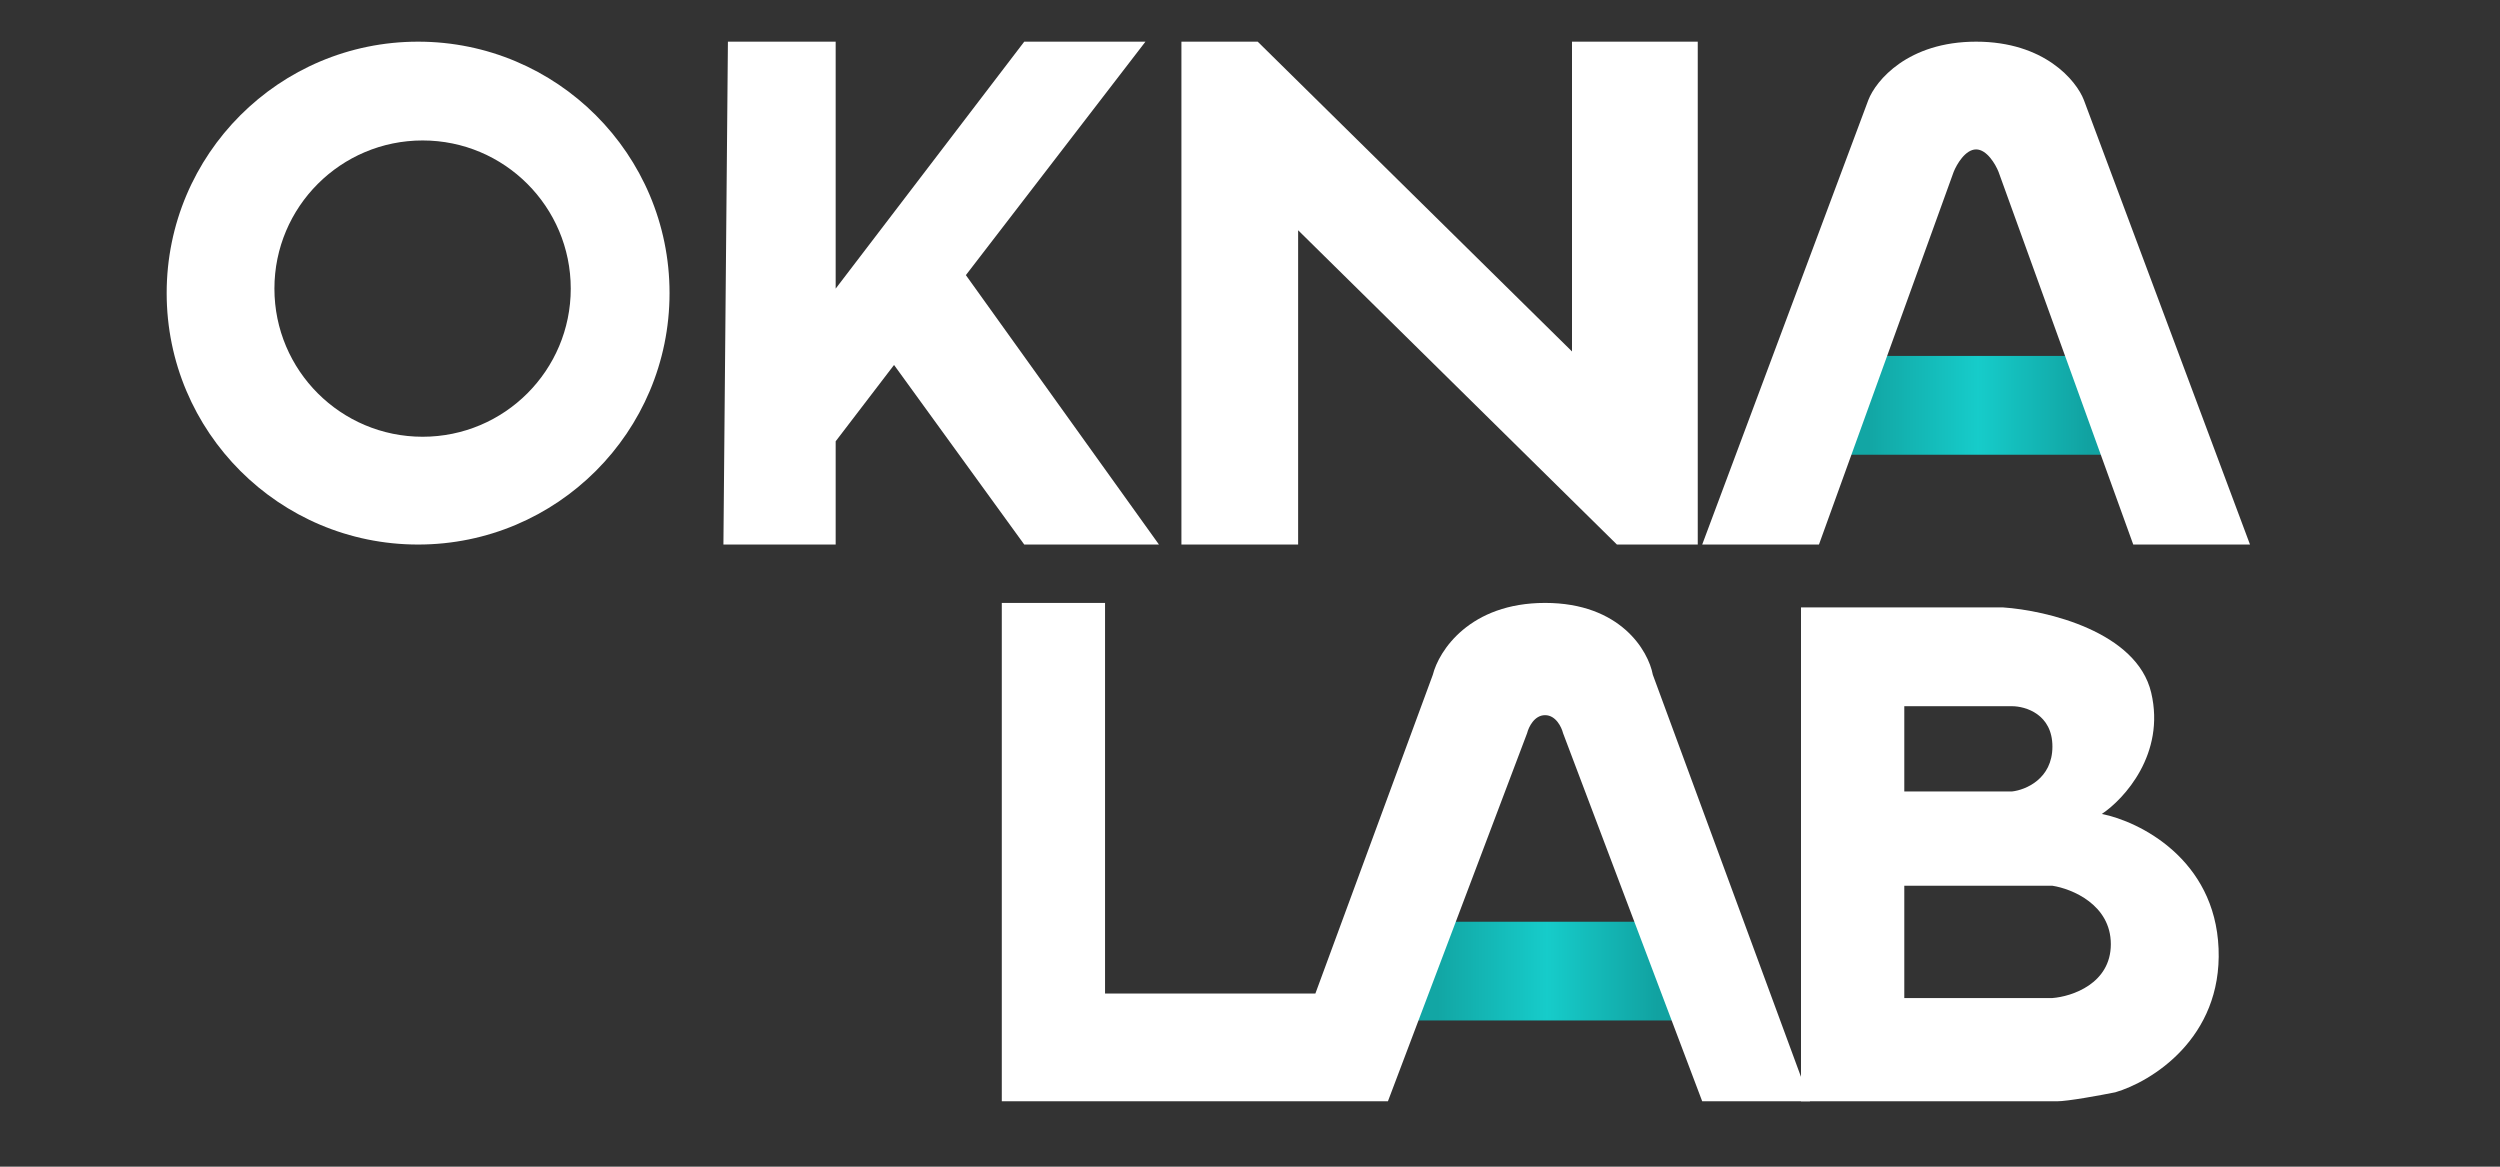
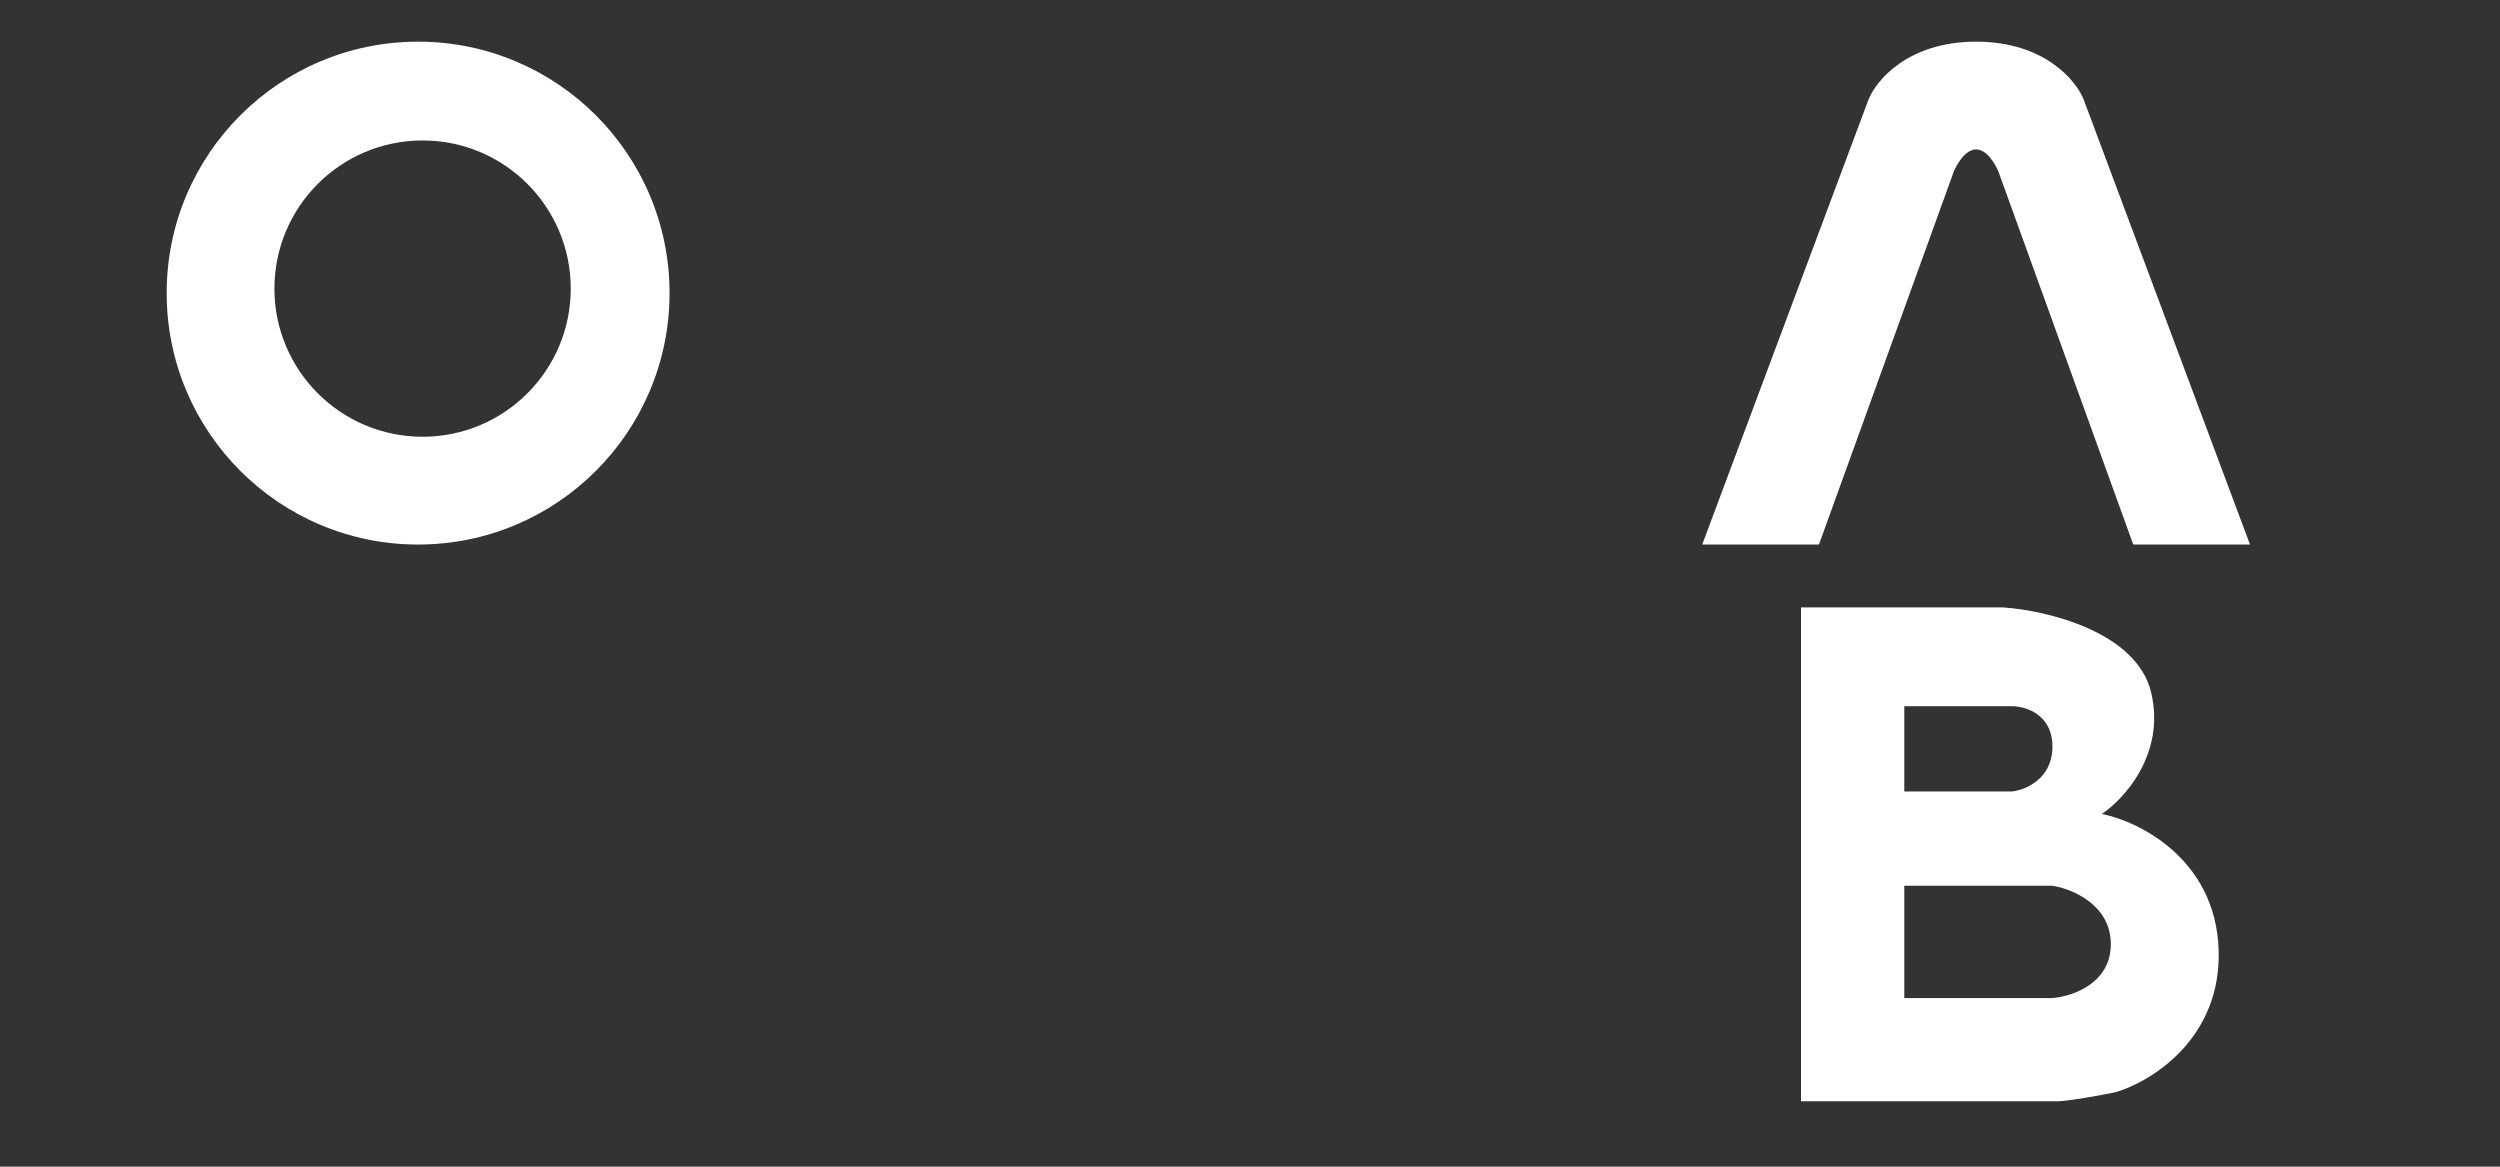
<svg xmlns="http://www.w3.org/2000/svg" width="60" height="28" viewBox="0 0 60 28" fill="none">
  <rect x="0" y="0" width="60" height="28" fill="#333333" stroke="none" />
-   <path d="M17.362 13.069L17.47 1H20.056V6.927L24.582 1H27.491L23.181 6.603L27.815 13.069H24.582L21.457 8.759L20.056 10.591V13.069H17.362Z" fill="white" />
-   <path d="M44.086 10.914H50.767L50.014 8.543H44.933L44.086 10.914Z" fill="url(#paint0_linear_55_75)" />
-   <path d="M33.741 24.491H40.422L39.67 22.121H34.588L33.741 24.491Z" fill="url(#paint1_linear_55_75)" />
-   <path d="M31.155 13.069H28.354V1H30.185L37.728 8.435V1H40.746V13.069H38.806L31.155 5.526V13.069Z" fill="white" />
  <path d="M40.853 13.069H43.655L46.888 4.125C46.96 3.945 47.168 3.586 47.427 3.586C47.685 3.586 47.894 3.945 47.965 4.125L51.198 13.069H54L50.013 2.401C49.833 1.934 49.065 1 47.427 1C45.789 1 45.02 1.934 44.84 2.401L40.853 13.069Z" fill="white" />
  <path d="M10.034 1C13.367 1 16.069 3.702 16.069 7.034C16.069 10.367 13.367 13.069 10.034 13.069C6.702 13.069 4 10.367 4 7.034C4 3.702 6.702 1 10.034 1ZM10.143 3.371C8.179 3.371 6.586 4.963 6.586 6.927C6.586 8.891 8.179 10.482 10.143 10.482C12.106 10.482 13.698 8.891 13.698 6.927C13.698 4.963 12.106 3.371 10.143 3.371Z" fill="white" />
-   <path d="M24.043 26.431V14.47H26.521V23.845H31.569L34.388 16.194C34.532 15.619 35.272 14.47 37.082 14.47C38.892 14.47 39.56 15.619 39.668 16.194L43.44 26.431H43.224H40.853L37.513 17.595C37.477 17.451 37.34 17.164 37.082 17.164C36.823 17.164 36.687 17.451 36.651 17.595L33.31 26.431H30.616H24.043Z" fill="white" />
  <path d="M48.074 14.578C49.116 14.649 51.285 15.16 51.629 16.625C51.974 18.091 50.983 19.175 50.444 19.535C51.342 19.714 53.159 20.612 53.246 22.767C53.332 24.922 51.629 25.964 50.767 26.215C50.408 26.287 49.626 26.431 49.367 26.431H43.224V14.578H48.074ZM45.703 23.953H49.258C49.725 23.917 50.66 23.608 50.66 22.66C50.66 21.711 49.725 21.33 49.258 21.258H45.703V23.953ZM45.703 16.949V18.995H48.289C48.612 18.96 49.258 18.694 49.258 17.918C49.258 17.142 48.612 16.949 48.289 16.949H45.703Z" fill="white" />
  <defs>
    <linearGradient id="paint0_linear_55_75" x1="44.84" y1="9.621" x2="50.121" y2="9.621" gradientUnits="userSpaceOnUse">
      <stop stop-color="#12A6A4" />
      <stop offset="0.499" stop-color="#16CCCA" />
      <stop offset="1" stop-color="#11A2A1" />
    </linearGradient>
    <linearGradient id="paint1_linear_55_75" x1="34.496" y1="23.198" x2="39.776" y2="23.198" gradientUnits="userSpaceOnUse">
      <stop stop-color="#12A6A4" />
      <stop offset="0.499" stop-color="#16CCCA" />
      <stop offset="1" stop-color="#11A2A1" />
    </linearGradient>
  </defs>
</svg>